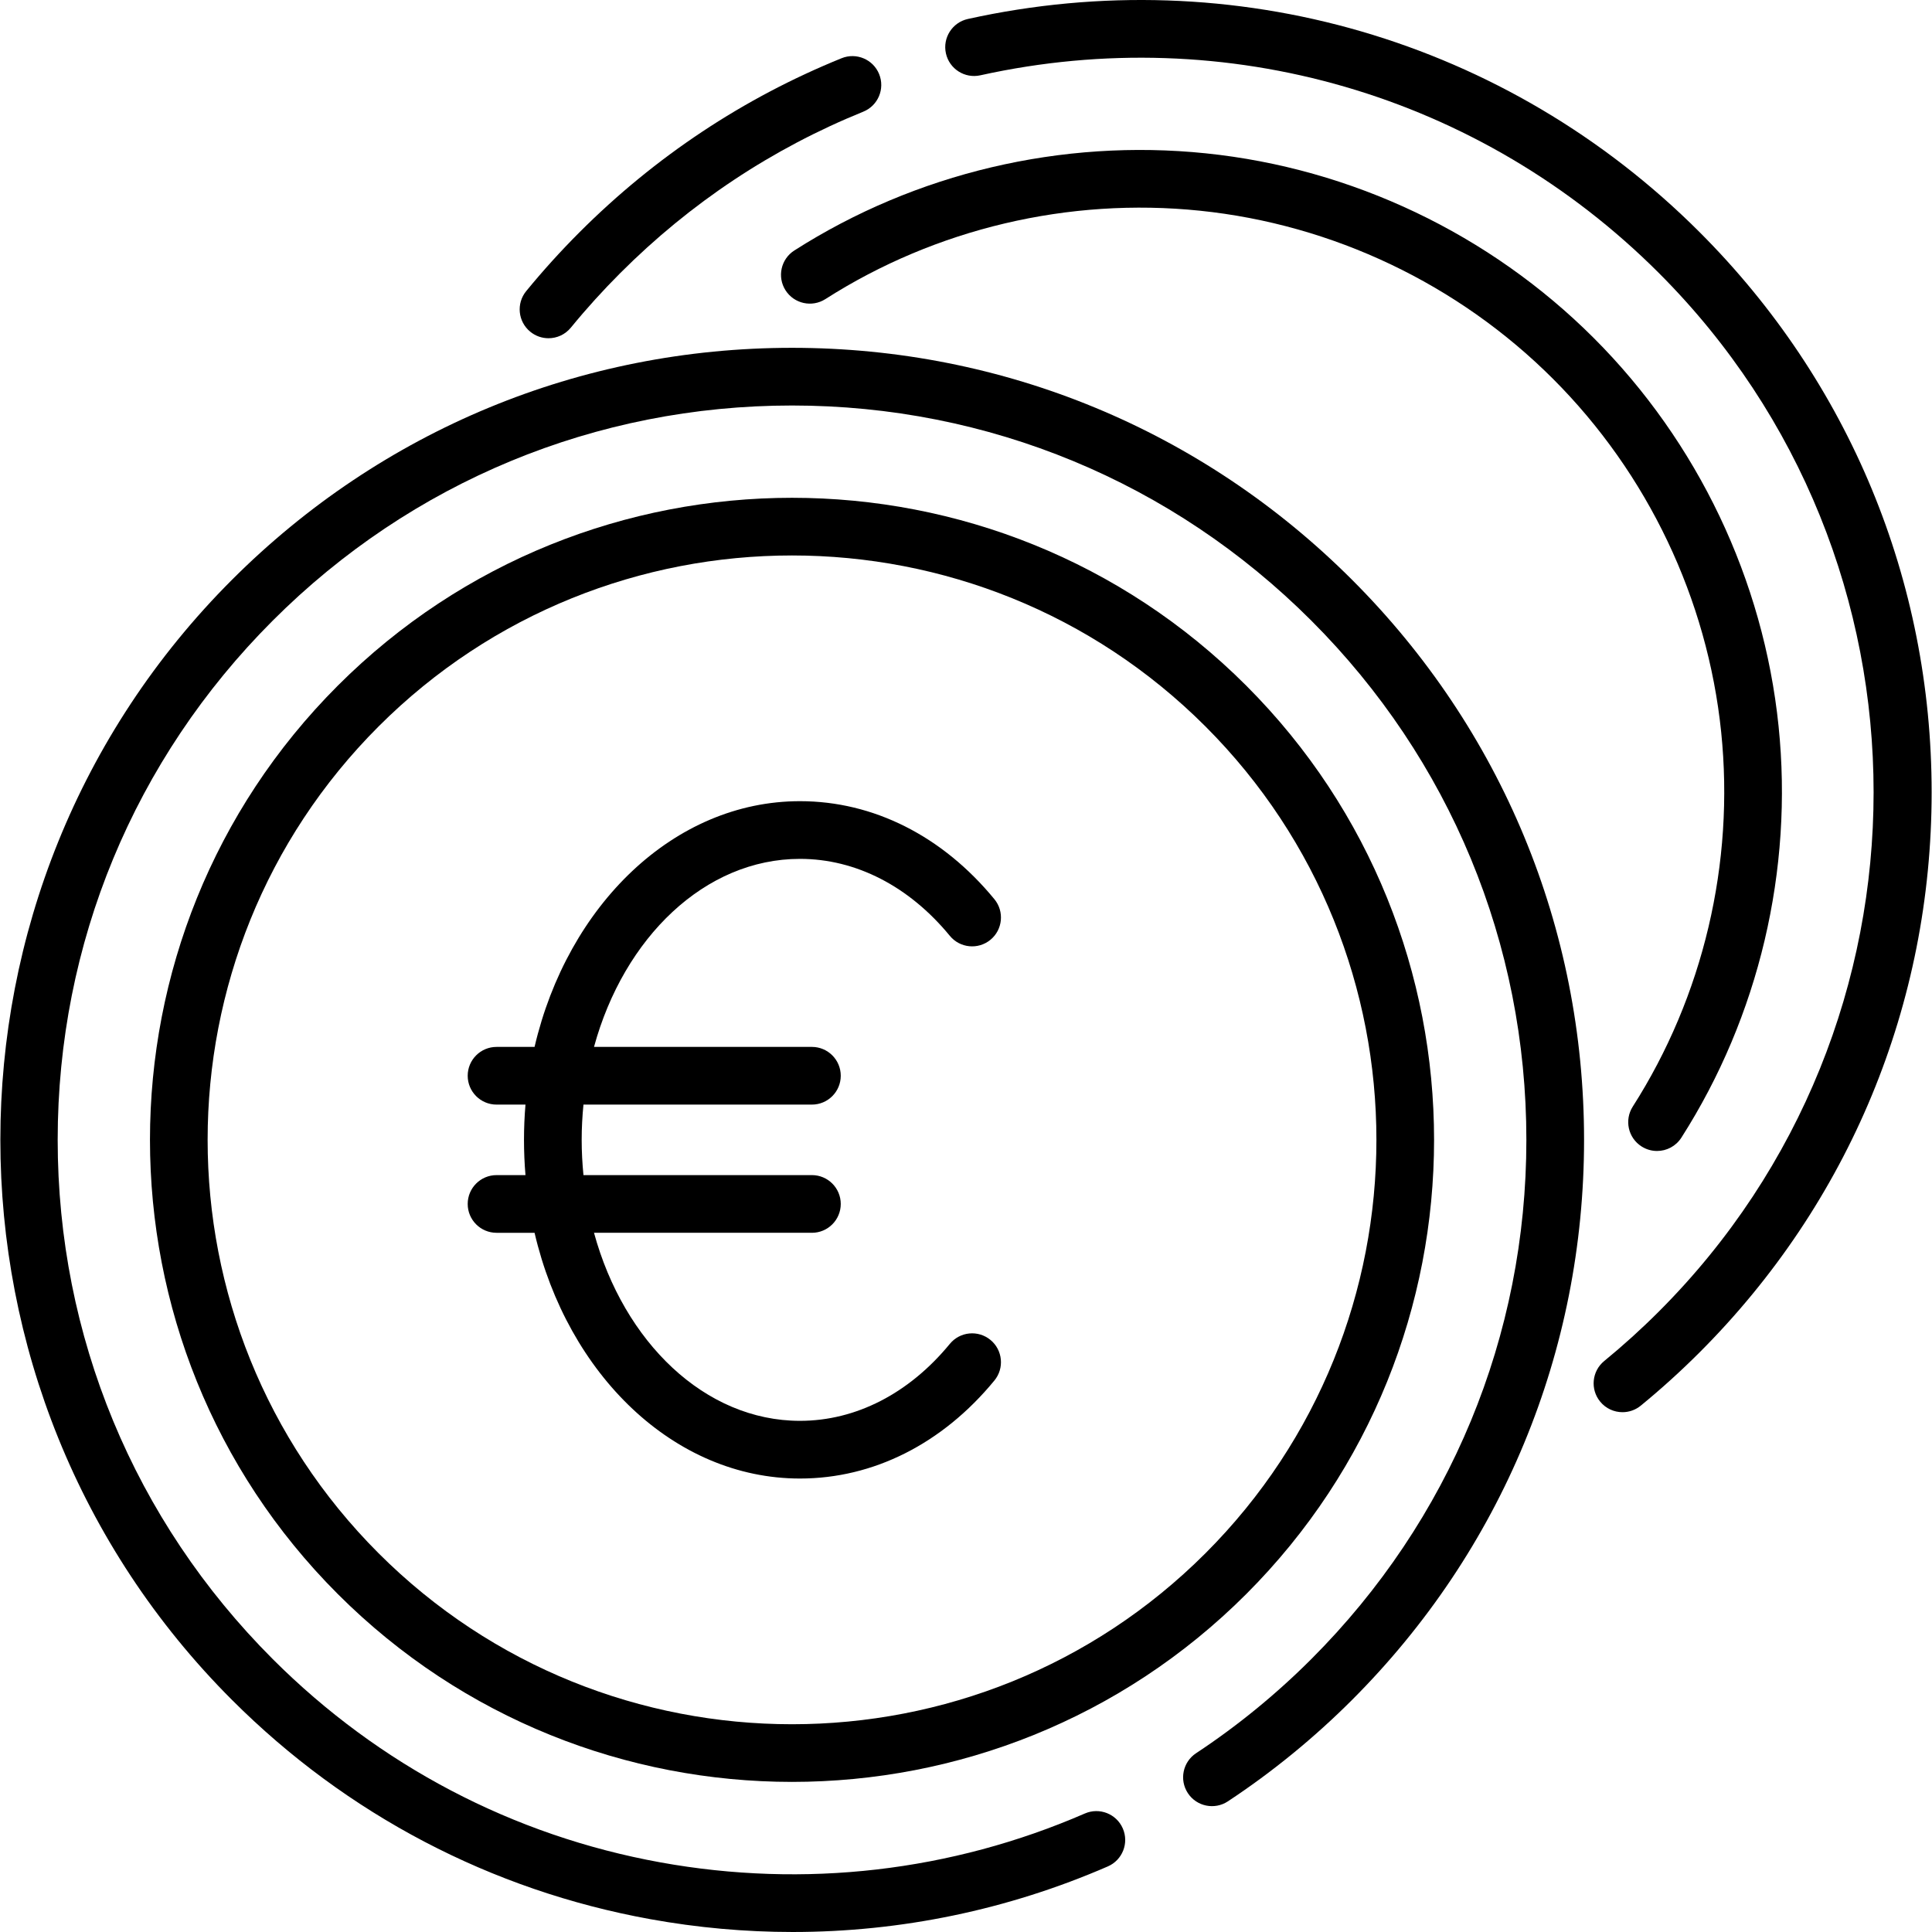
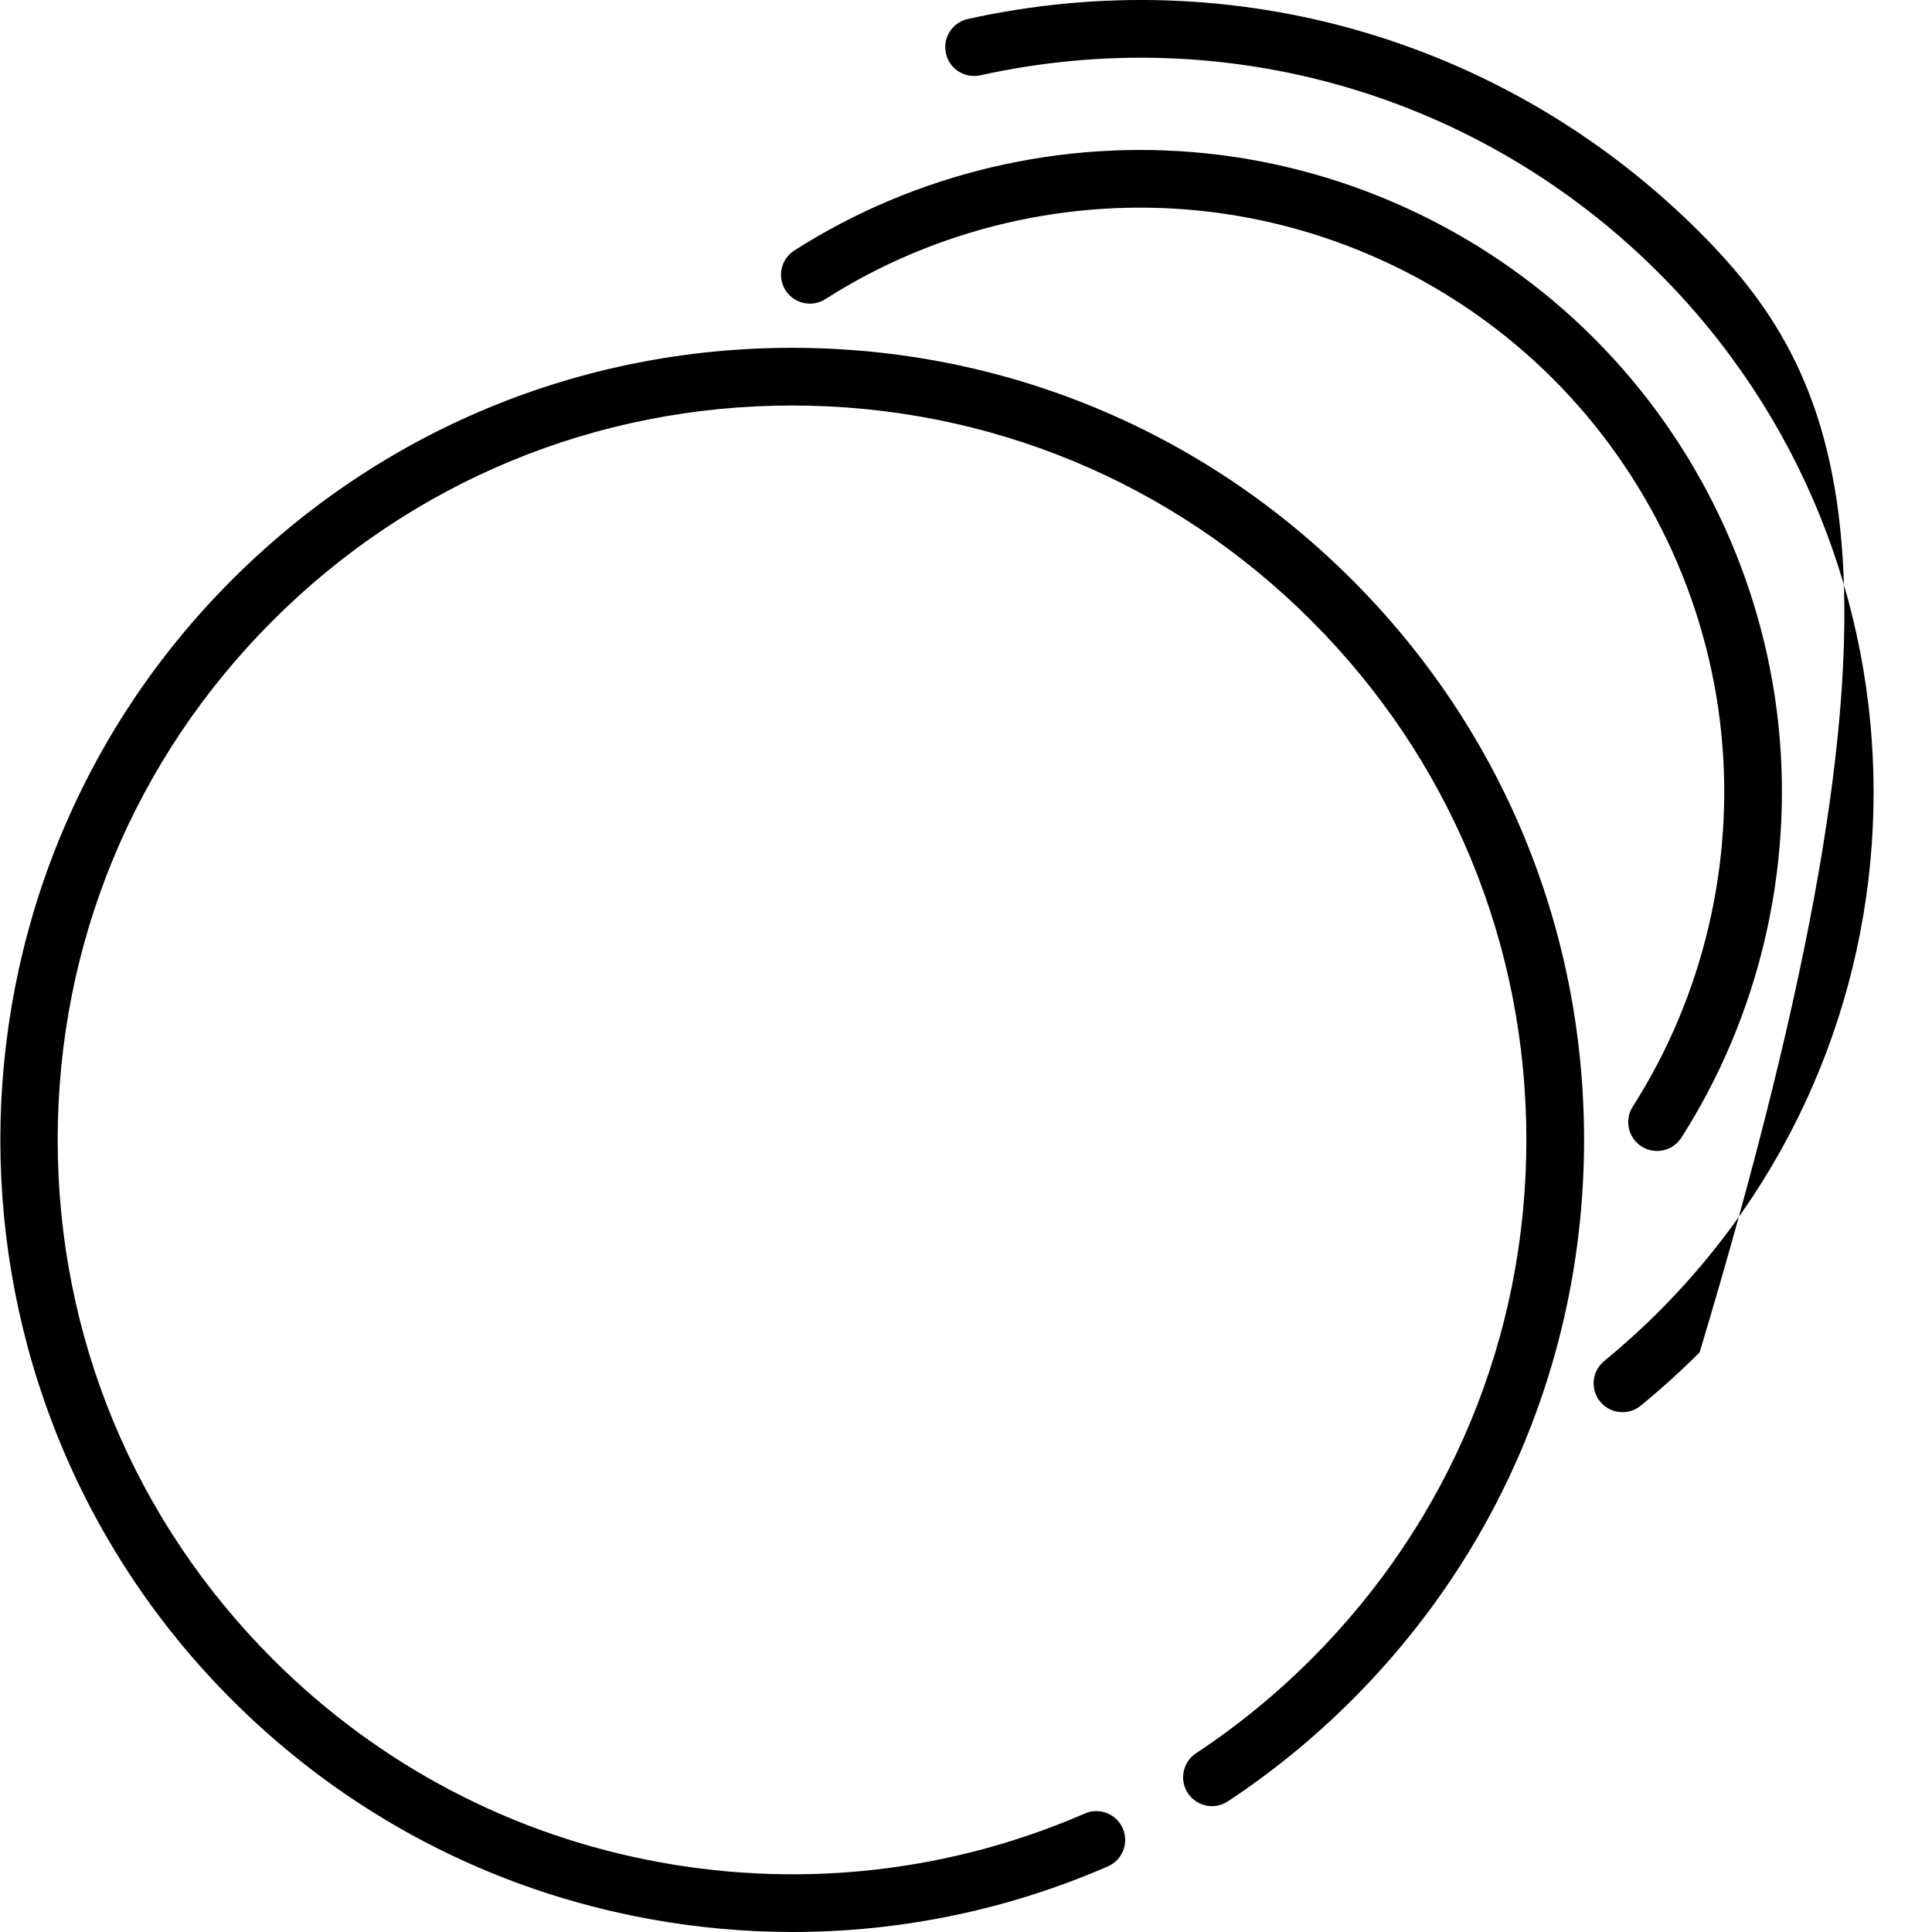
<svg xmlns="http://www.w3.org/2000/svg" id="Capa_1" x="0px" y="0px" viewBox="0 0 512.001 512.001" style="enable-background:new 0 0 512.001 512.001;" xml:space="preserve">
  <g>
    <g>
      <path d="M358.316,153.653c-39.645-39.644-92.355-61.478-148.421-61.478c-56.066,0-108.776,21.834-148.42,61.478   c-81.839,81.839-81.839,215,0,296.839c30.379,30.379,68.699,50.469,110.82,58.101c12.565,2.277,25.2,3.407,37.784,3.407   c28.627,0,56.973-5.852,83.514-17.382c3.872-1.682,5.647-6.185,3.966-10.057s-6.184-5.648-10.057-3.966   c-35.427,15.389-74.322,19.868-112.482,12.954c-39.044-7.074-74.569-25.702-102.736-53.869   c-36.755-36.757-56.997-85.628-56.997-137.609c0-51.982,20.243-100.852,57-137.609c36.757-36.757,85.627-57,137.609-57   c51.981,0,100.852,20.243,137.609,57c36.757,36.757,57,85.627,57,137.609s-20.243,100.852-57,137.609   c-9.339,9.34-19.613,17.731-30.534,24.943c-3.523,2.326-4.494,7.068-2.167,10.591c2.326,3.523,7.068,4.494,10.591,2.167   c11.779-7.778,22.856-16.825,32.921-26.891c39.644-39.644,61.478-92.354,61.478-148.419   C419.794,246.008,397.96,193.298,358.316,153.653z" />
    </g>
  </g>
  <g>
    <g>
-       <path d="M330.267,181.701c-66.372-66.372-174.369-66.373-240.743,0c-66.373,66.373-66.373,174.37,0,240.742   c33.187,33.187,76.779,49.779,120.371,49.779c43.593,0,87.186-16.594,120.372-49.779   C396.639,356.071,396.639,248.074,330.267,181.701z M319.456,411.634c-60.411,60.412-158.709,60.413-219.123,0   c-60.412-60.412-60.412-158.71,0-219.122c30.206-30.205,69.883-45.309,109.561-45.309c39.677,0,79.355,15.103,109.561,45.309   C379.868,252.924,379.868,351.222,319.456,411.634z" />
-     </g>
+       </g>
  </g>
  <g>
    <g>
-       <path d="M232.984,19.642c-1.586-3.913-6.044-5.796-9.957-4.211c-26.042,10.56-49.404,26.073-69.439,46.107   c-4.973,4.973-9.729,10.226-14.139,15.612c-2.673,3.268-2.192,8.083,1.074,10.757c1.421,1.163,3.134,1.73,4.837,1.73   c2.213,0,4.409-0.956,5.92-2.803c4.089-4.996,8.502-9.869,13.118-14.485c18.579-18.579,40.238-32.962,64.374-42.75   C232.685,28.012,234.57,23.555,232.984,19.642z" />
-     </g>
+       </g>
  </g>
  <g>
    <g>
-       <path d="M450.428,61.539C399.46,10.57,326.961-10.554,256.492,5.03c-4.122,0.911-6.725,4.992-5.814,9.115   c0.912,4.122,4.993,6.725,9.115,5.813c65.341-14.45,132.567,5.135,179.824,52.392c75.877,75.878,75.877,199.341,0,275.218   c-4.617,4.617-9.491,9.03-14.485,13.118c-3.267,2.674-3.748,7.49-1.073,10.757c1.51,1.847,3.706,2.803,5.92,2.803   c1.703,0,3.416-0.567,4.837-1.729c5.385-4.407,10.638-9.165,15.611-14.139c39.644-39.644,61.478-92.354,61.478-148.42   C511.905,153.893,490.073,101.183,450.428,61.539z" />
+       <path d="M450.428,61.539C399.46,10.57,326.961-10.554,256.492,5.03c-4.122,0.911-6.725,4.992-5.814,9.115   c0.912,4.122,4.993,6.725,9.115,5.813c65.341-14.45,132.567,5.135,179.824,52.392c75.877,75.878,75.877,199.341,0,275.218   c-4.617,4.617-9.491,9.03-14.485,13.118c-3.267,2.674-3.748,7.49-1.073,10.757c1.51,1.847,3.706,2.803,5.92,2.803   c1.703,0,3.416-0.567,4.837-1.729c5.385-4.407,10.638-9.165,15.611-14.139C511.905,153.893,490.073,101.183,450.428,61.539z" />
    </g>
  </g>
  <g>
    <g>
      <path d="M471.339,192.425c-3.991-38.73-21.38-75.252-48.964-102.835c-27.58-27.58-64.095-44.967-102.819-48.958   c-38.169-3.934-76.899,5.21-109.053,25.749c-3.558,2.273-4.6,6.999-2.327,10.557c2.273,3.558,6.998,4.6,10.557,2.327   c29.257-18.688,64.51-27.009,99.254-23.426c35.24,3.631,68.473,19.457,93.577,44.56c25.106,25.107,40.934,58.345,44.566,93.591   c3.582,34.755-4.74,70.011-23.432,99.27c-2.272,3.558-1.23,8.284,2.328,10.557c1.275,0.814,2.7,1.203,4.107,1.203   c2.523,0,4.991-1.247,6.45-3.53C466.126,269.335,475.274,230.601,471.339,192.425z" />
    </g>
  </g>
  <g>
    <g>
-       <path d="M262.475,355.088c-3.261-2.681-8.079-2.209-10.759,1.053c-10.808,13.153-24.912,20.396-39.714,20.396   c-25.194,0-46.666-20.845-54.584-49.833h57.747c4.222,0,7.644-3.423,7.644-7.644c0-4.222-3.423-7.644-7.644-7.644h-60.542   c-0.3-3.063-0.472-6.176-0.472-9.343c0-3.166,0.172-6.279,0.472-9.343h60.542c4.222,0,7.644-3.422,7.644-7.644   c0-4.222-3.423-7.644-7.644-7.644h-57.747c7.918-28.987,29.39-49.831,54.584-49.831c14.802,0,28.906,7.244,39.714,20.396   c2.68,3.261,7.495,3.733,10.759,1.053c3.261-2.681,3.733-7.497,1.053-10.759c-13.766-16.753-32.065-25.979-51.525-25.979   c-33.371,0-61.593,27.569-70.338,65.121H131.59c-4.222,0-7.644,3.422-7.644,7.644c0,4.222,3.423,7.644,7.644,7.644h7.669   c-0.26,3.072-0.395,6.189-0.395,9.343c0,3.154,0.135,6.271,0.395,9.343h-7.669c-4.222,0-7.644,3.423-7.644,7.644   c0,4.222,3.423,7.644,7.644,7.644h10.075c8.745,37.552,36.967,65.122,70.338,65.122c19.461,0,37.76-9.226,51.525-25.979   C266.208,362.585,265.736,357.768,262.475,355.088z" />
-     </g>
+       </g>
  </g>
  <g />
  <g />
  <g />
  <g />
  <g />
  <g />
  <g />
  <g />
  <g />
  <g />
  <g />
  <g />
  <g />
  <g />
  <g />
</svg>